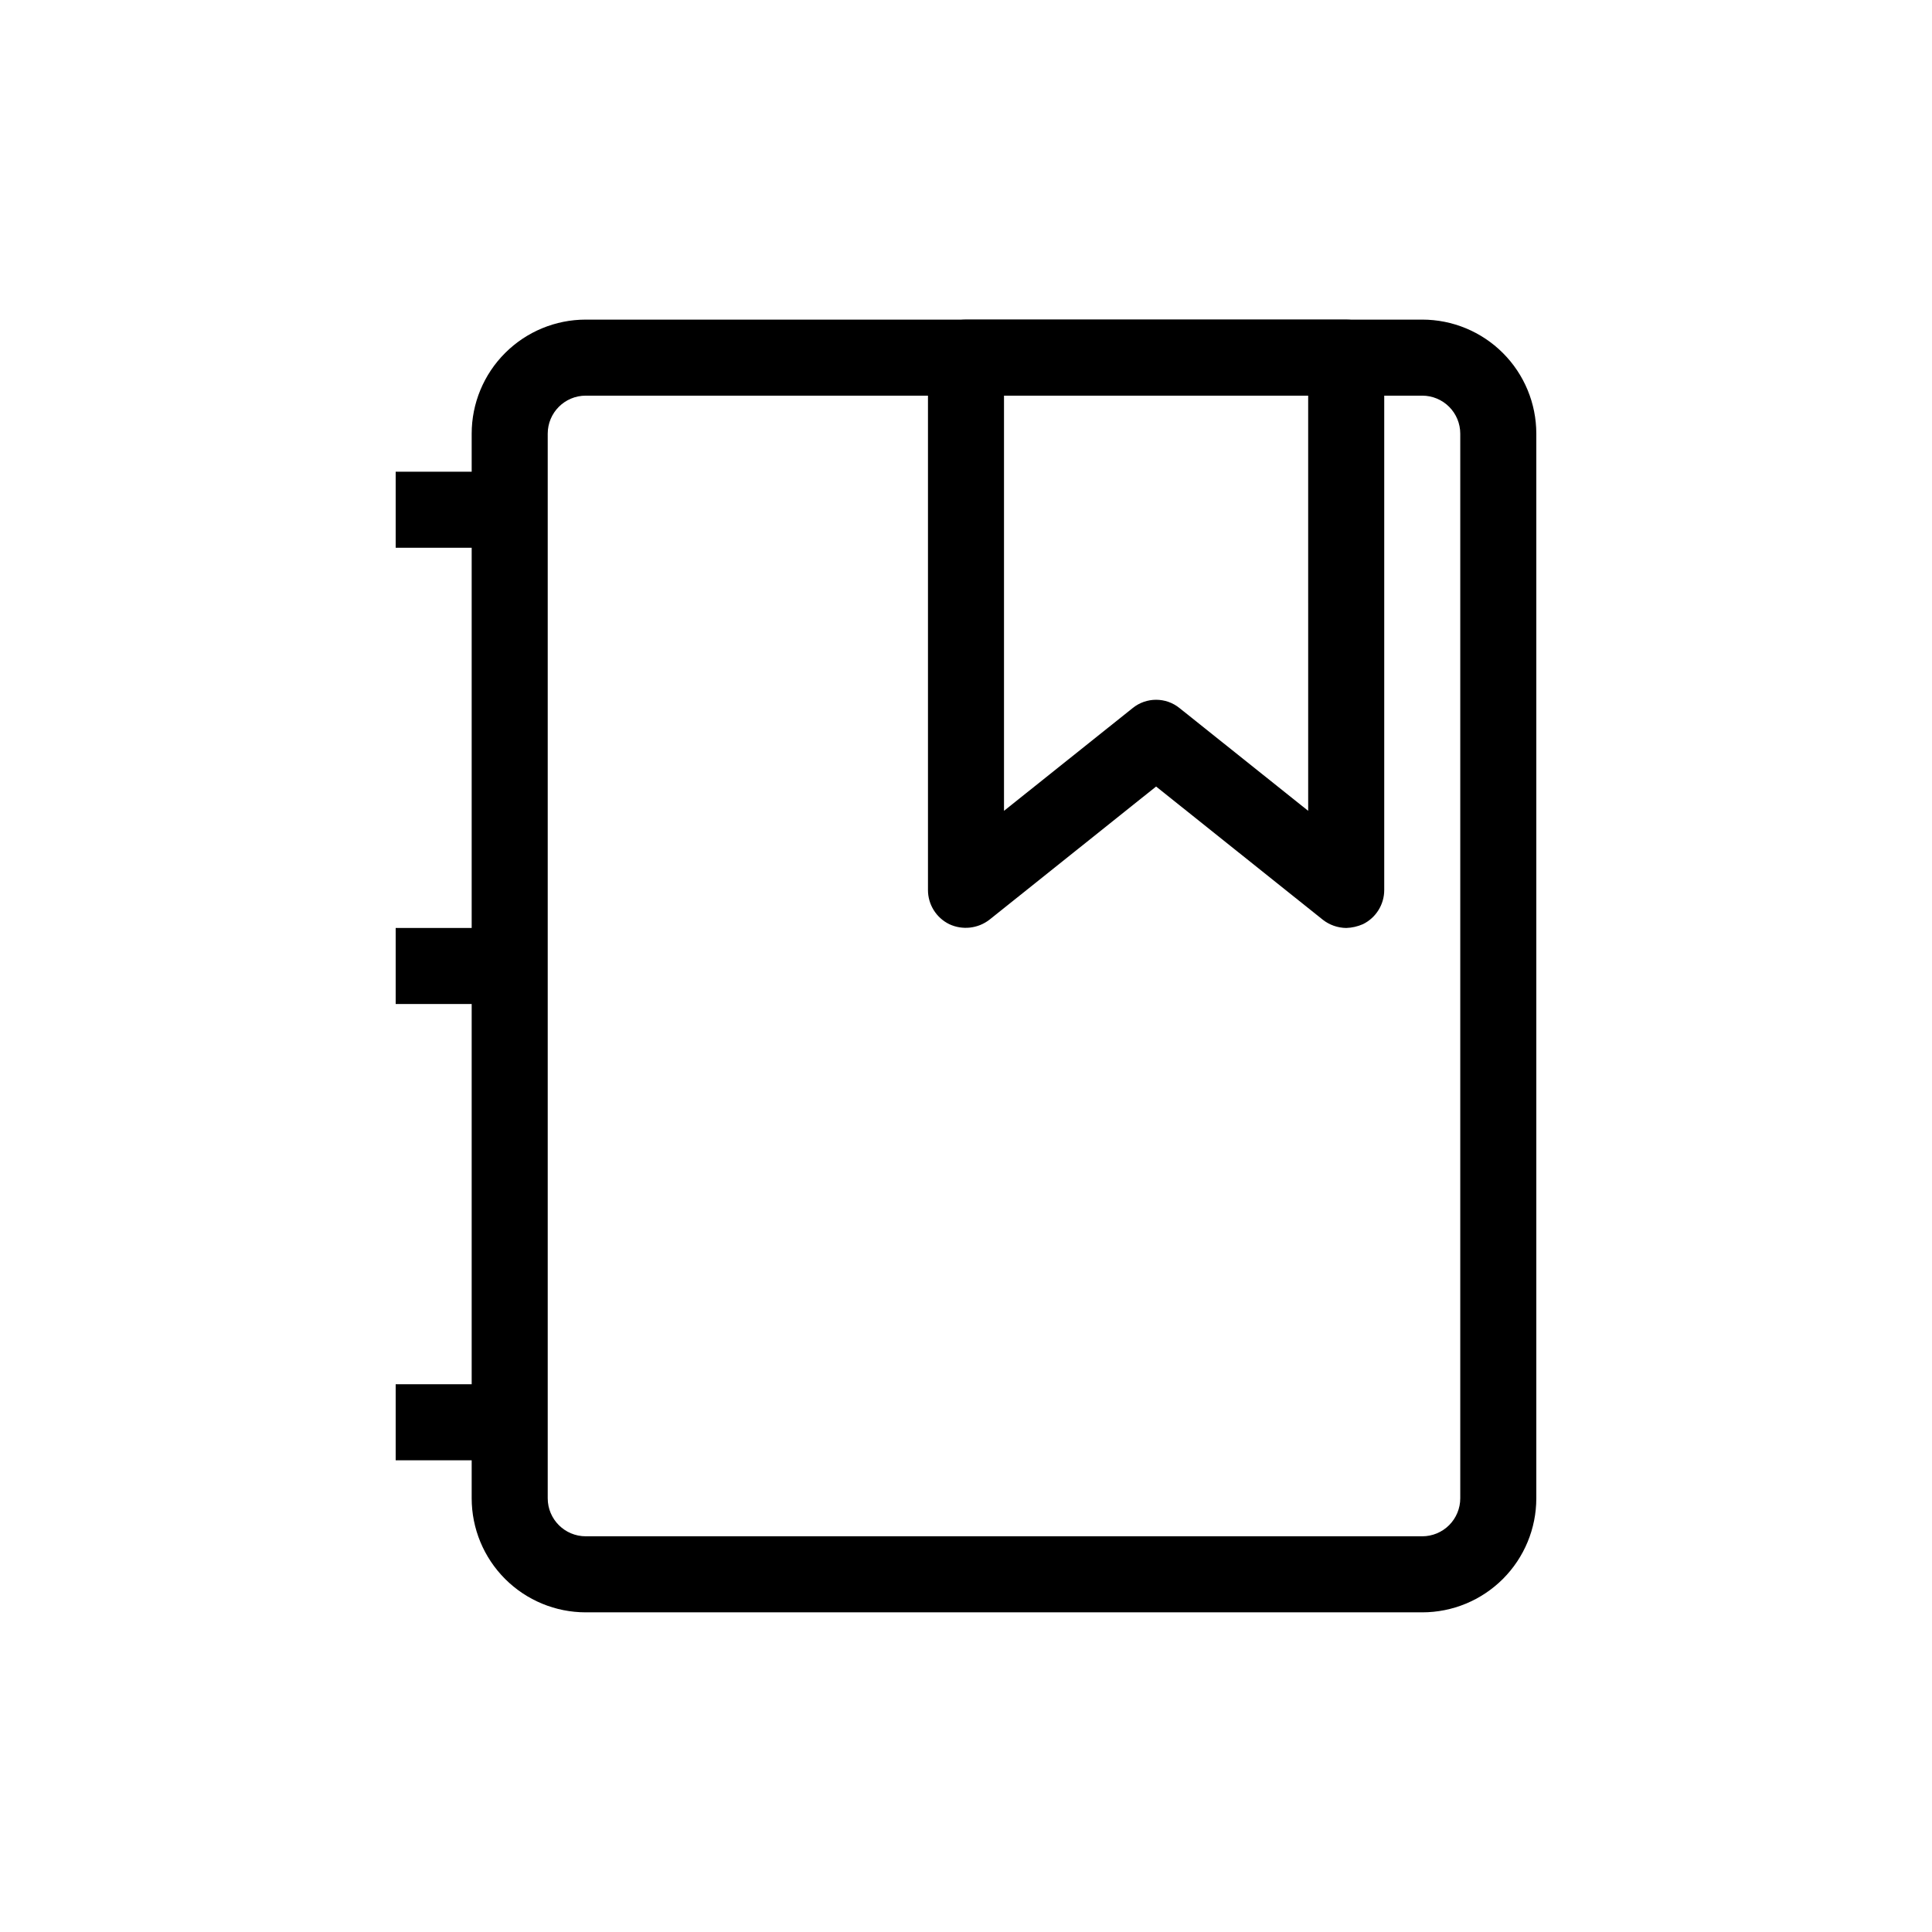
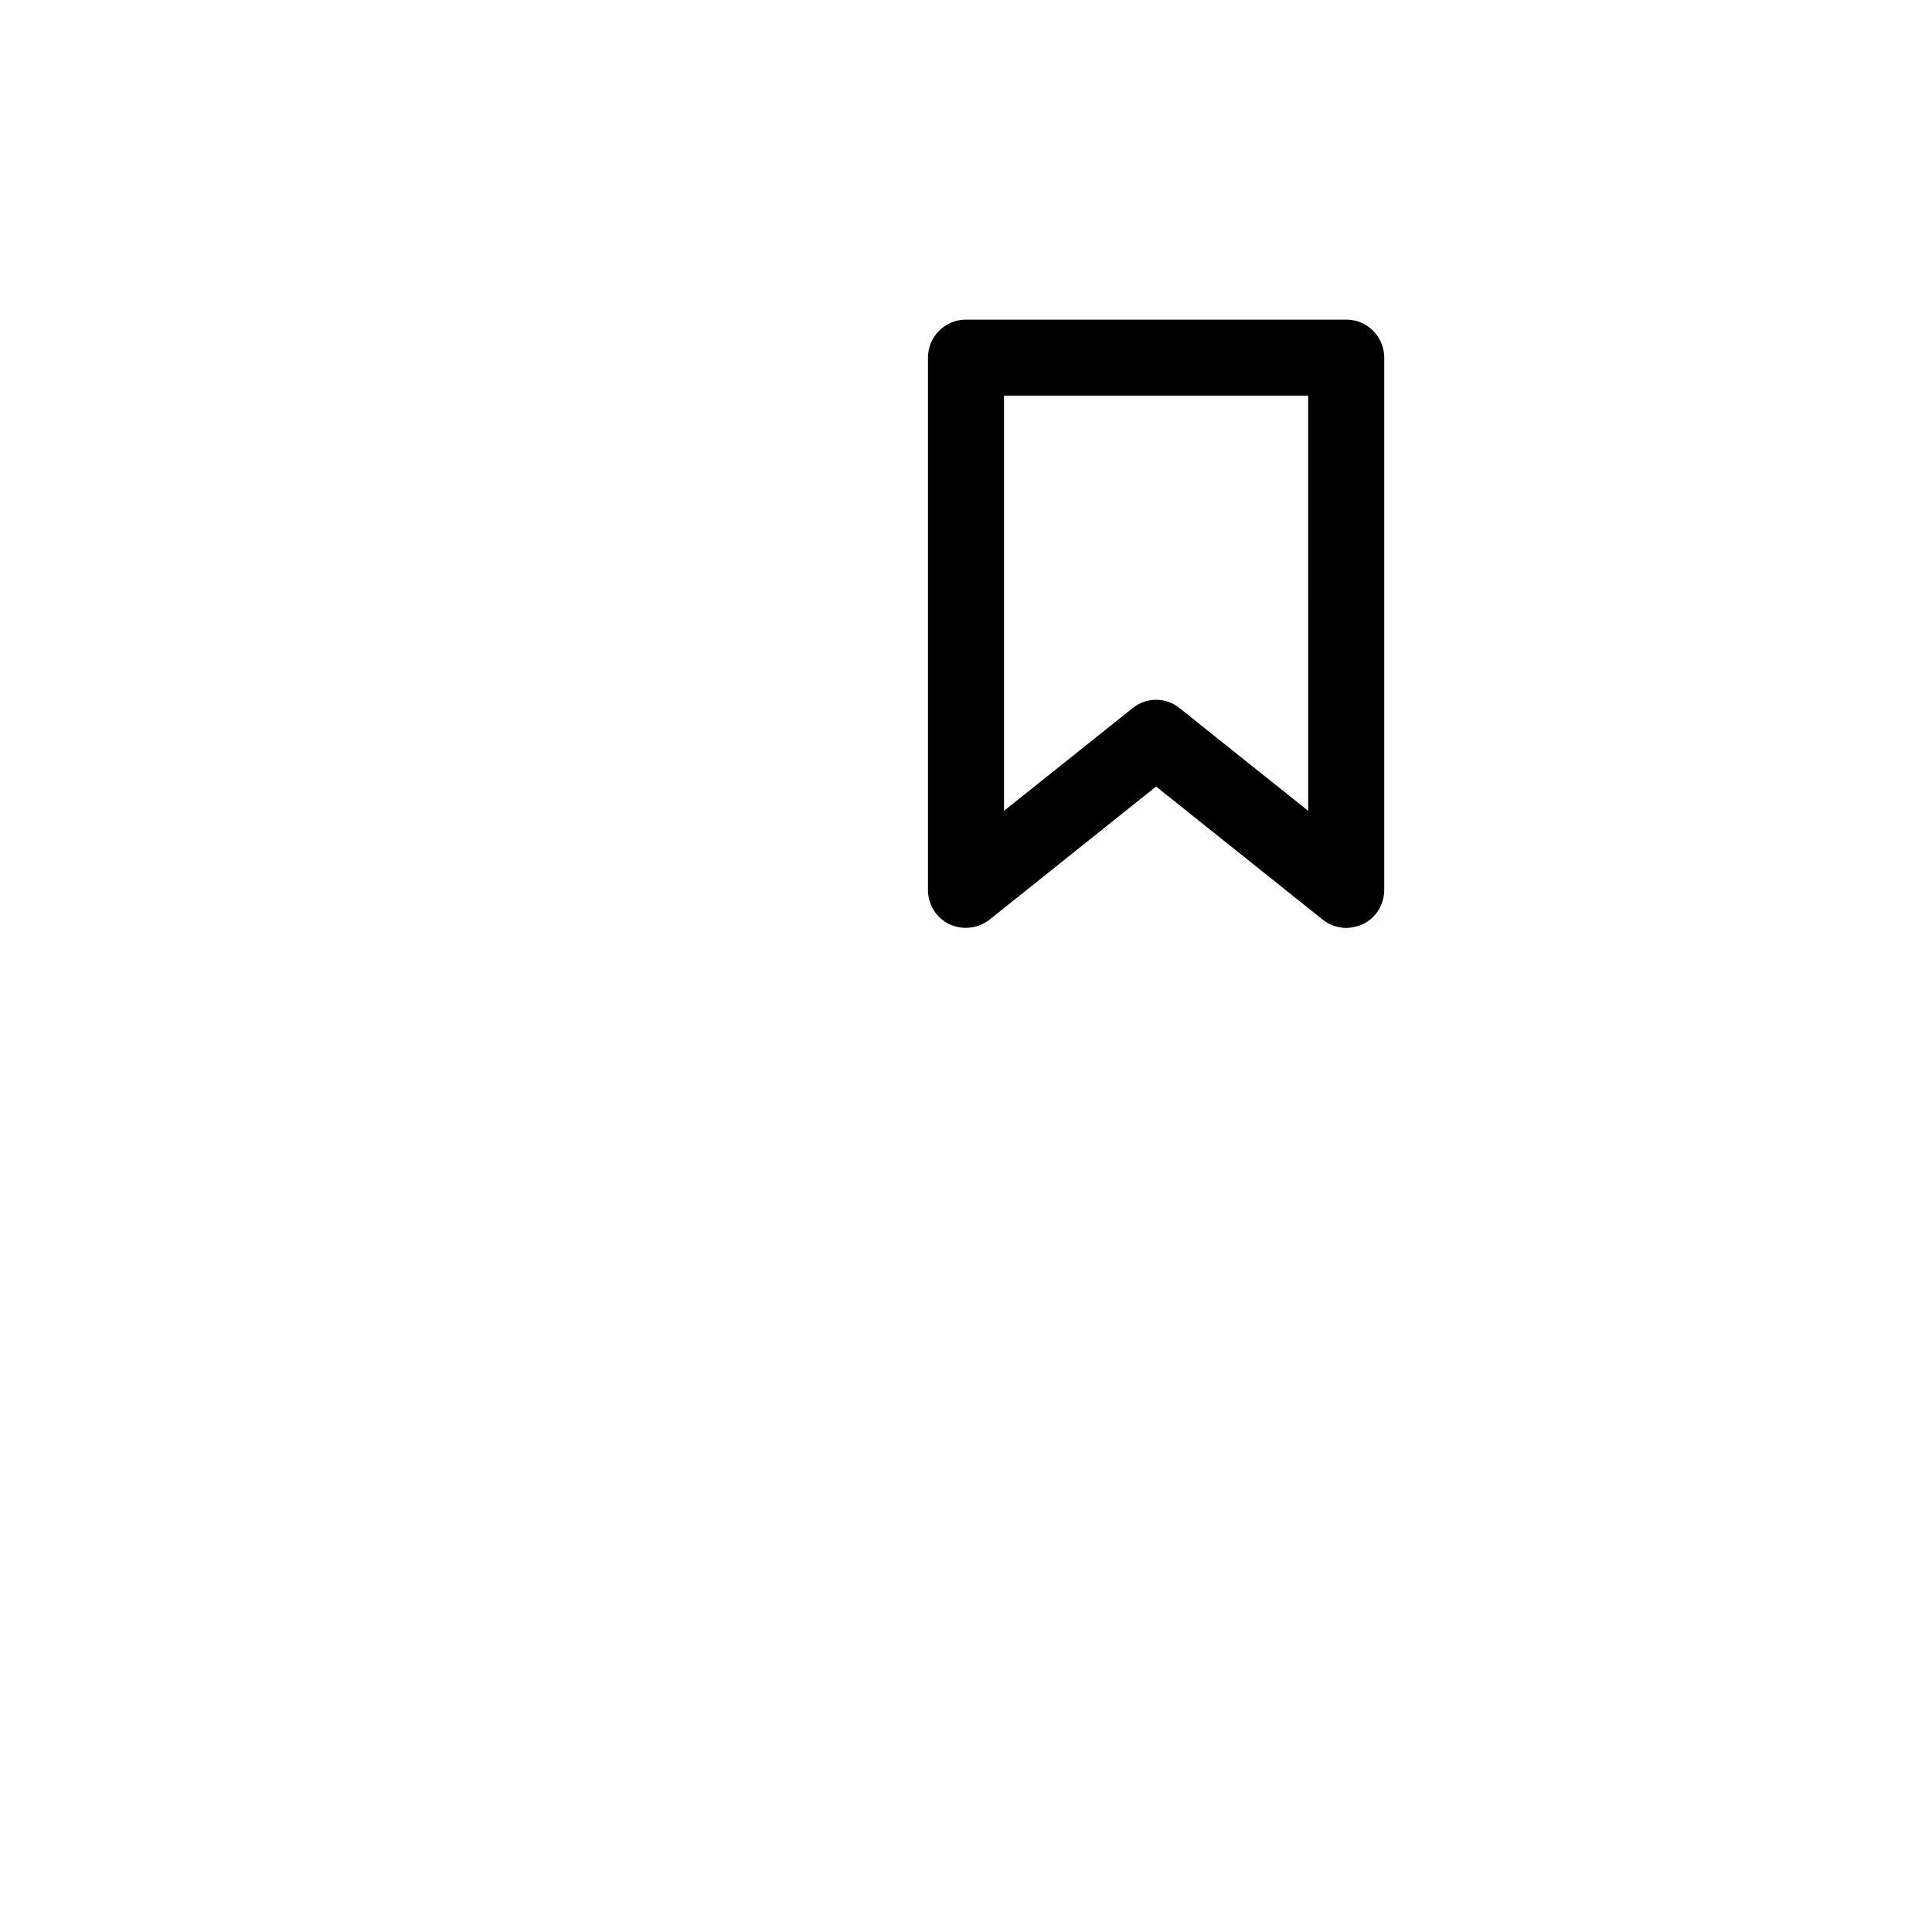
<svg xmlns="http://www.w3.org/2000/svg" fill="#000000" width="800px" height="800px" version="1.1" viewBox="144 144 512 512">
  <g>
-     <path d="m520.91 228.7h-221.68c-8.02 0-15.707 3.184-21.375 8.855-5.672 5.668-8.855 13.355-8.855 21.375v282.13c0 8.016 3.184 15.703 8.855 21.375 5.668 5.668 13.355 8.852 21.375 8.852h221.68c8.016 0 15.703-3.184 21.375-8.852 5.668-5.672 8.852-13.359 8.852-21.375v-282.13c0-8.02-3.184-15.707-8.852-21.375-5.672-5.672-13.359-8.855-21.375-8.855zm10.074 312.36c0 2.672-1.062 5.234-2.949 7.125-1.891 1.887-4.453 2.949-7.125 2.949h-221.68c-5.566 0-10.078-4.512-10.078-10.074v-282.13c0-5.566 4.512-10.078 10.078-10.078h221.68c2.672 0 5.234 1.062 7.125 2.953 1.887 1.887 2.949 4.449 2.949 7.125z" />
-     <path d="m248.86 269.01h30.23v20.152h-30.23z" />
-     <path d="m248.86 389.92h30.23v20.152h-30.23z" />
-     <path d="m248.86 510.84h30.23v20.152h-30.23z" />
    <path d="m500.76 228.7h-100.76c-5.566 0-10.078 4.512-10.078 10.078v141.07c-0.008 3.852 2.184 7.371 5.644 9.066 3.504 1.641 7.629 1.172 10.68-1.207l44.133-35.27 44.133 35.266v0.004c1.781 1.406 3.981 2.188 6.25 2.215 1.527-0.047 3.031-0.391 4.434-1.008 3.457-1.695 5.648-5.215 5.641-9.066v-141.07c0-2.676-1.062-5.238-2.949-7.125-1.891-1.891-4.453-2.953-7.125-2.953zm-10.078 130.18-34.059-27.203c-3.633-2.973-8.855-2.973-12.492 0l-34.059 27.203v-110.03h80.609z" />
  </g>
</svg>